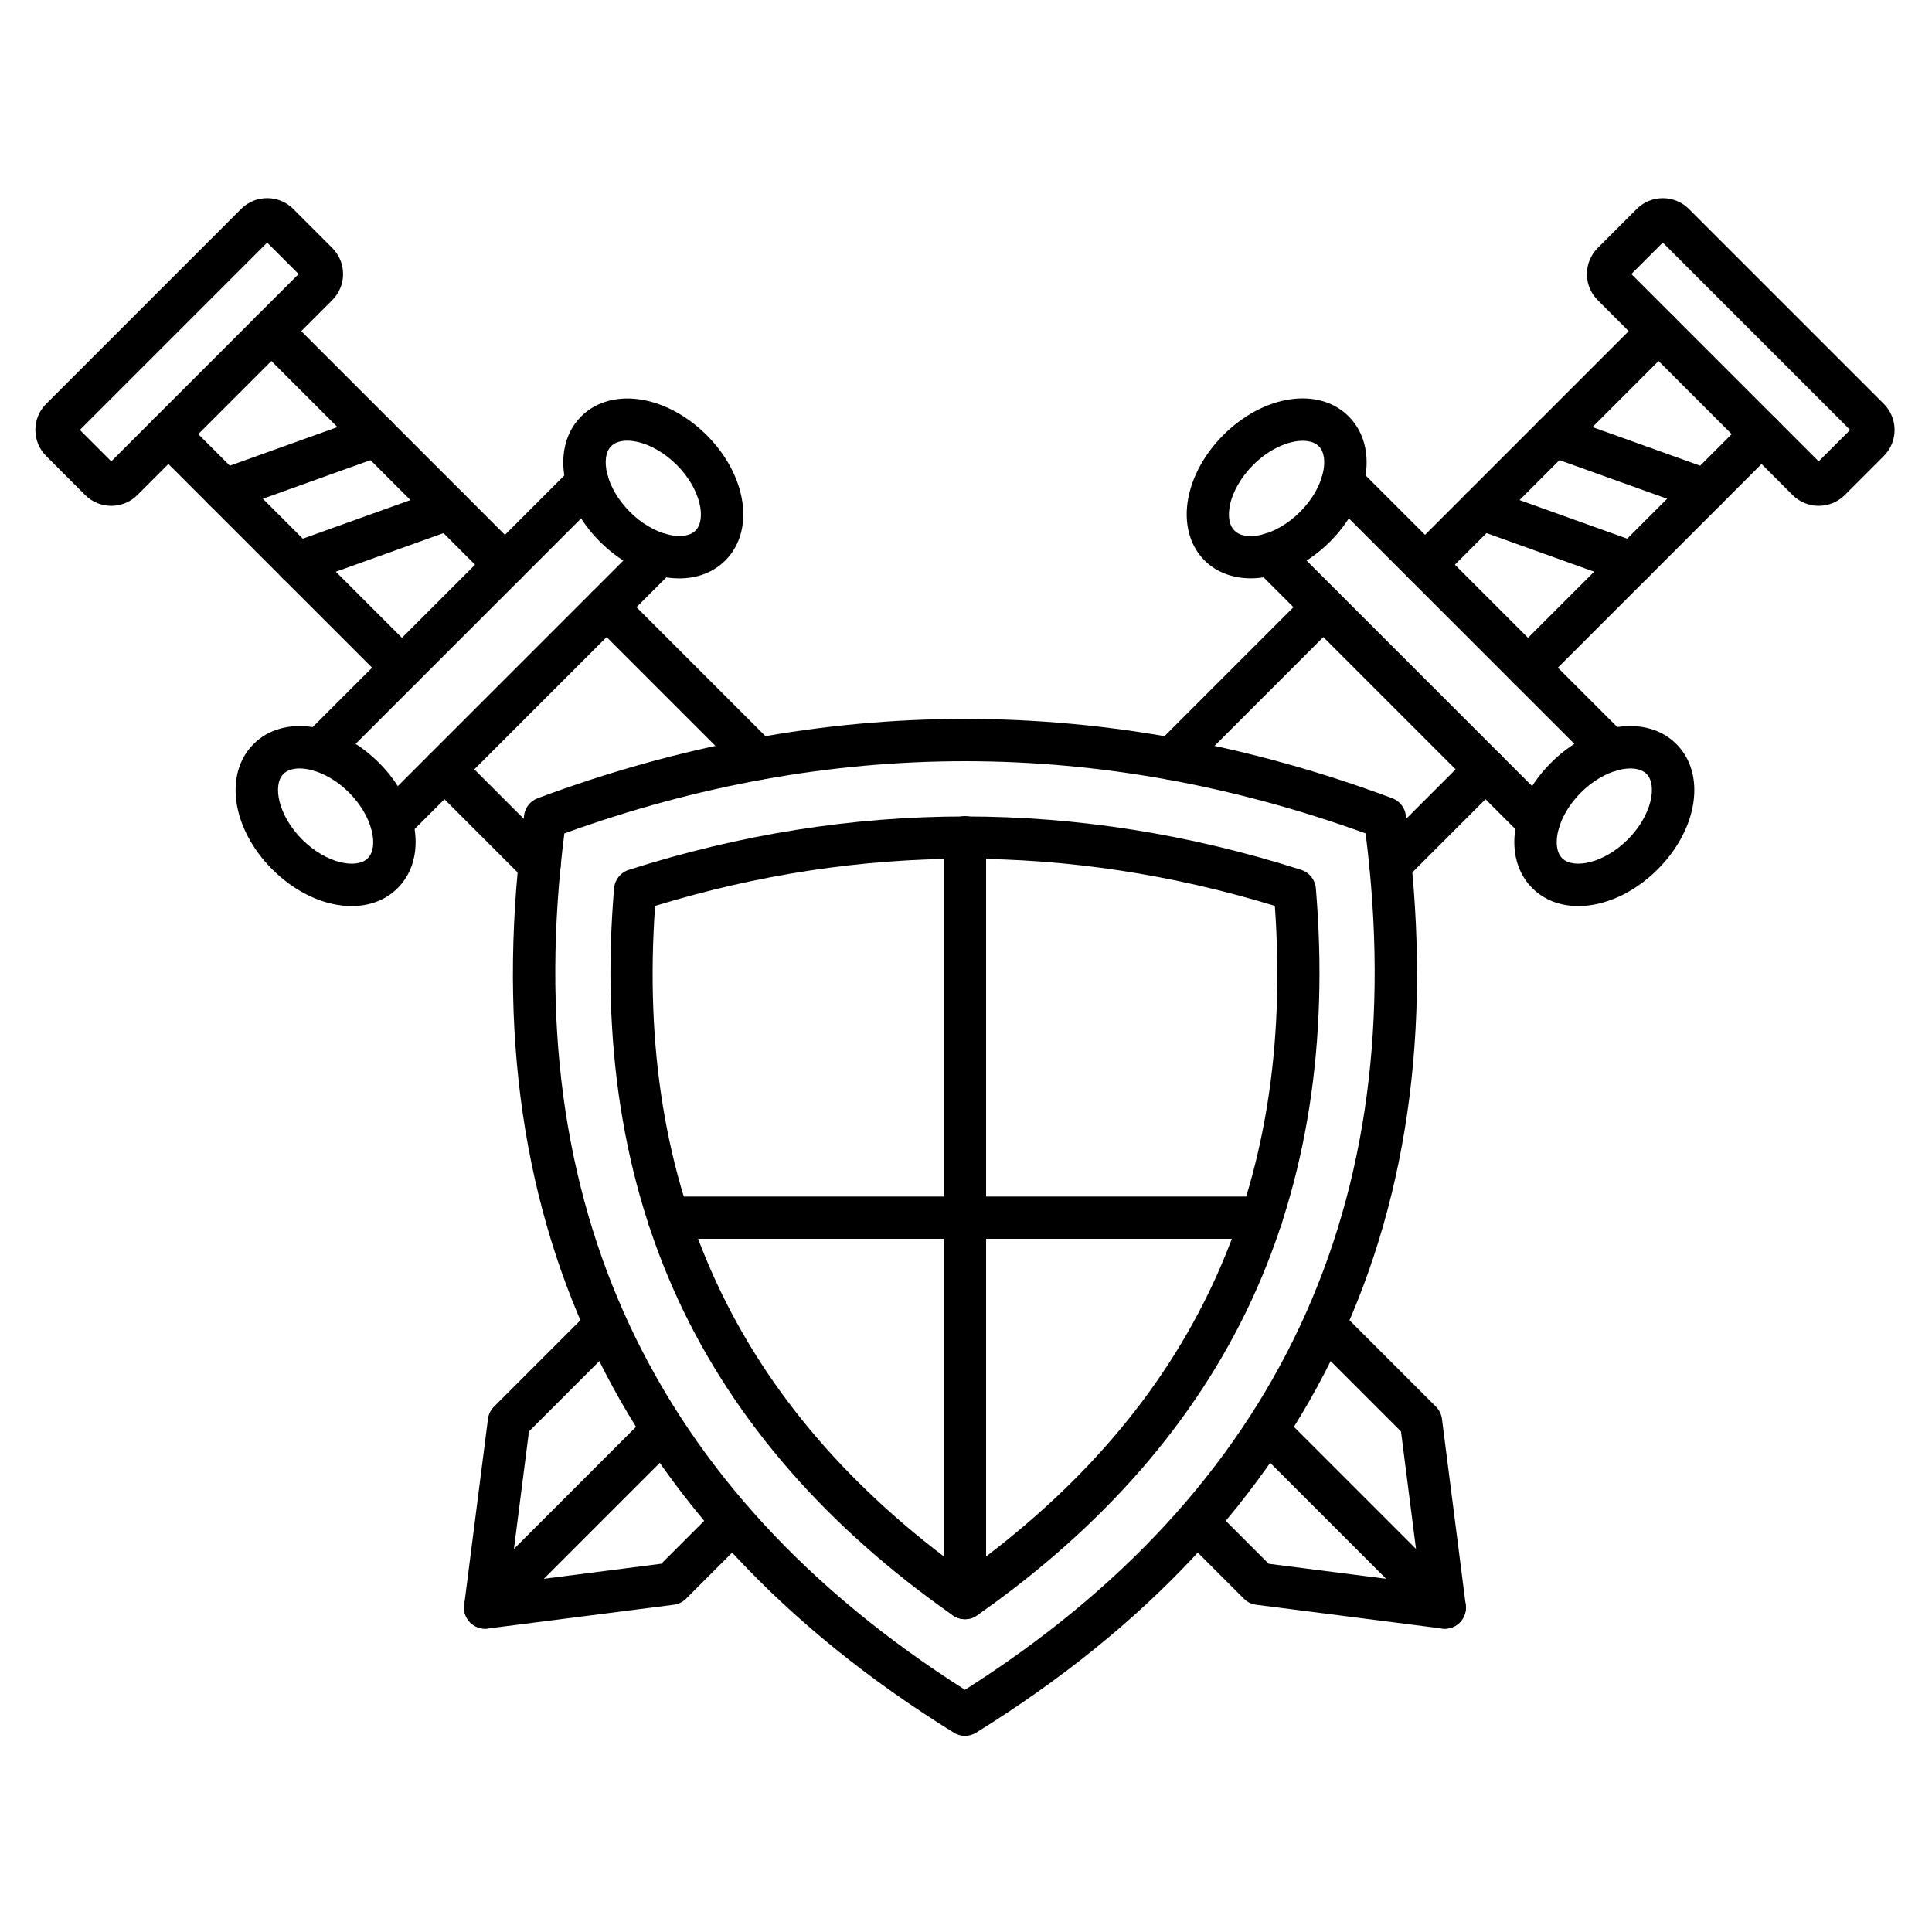
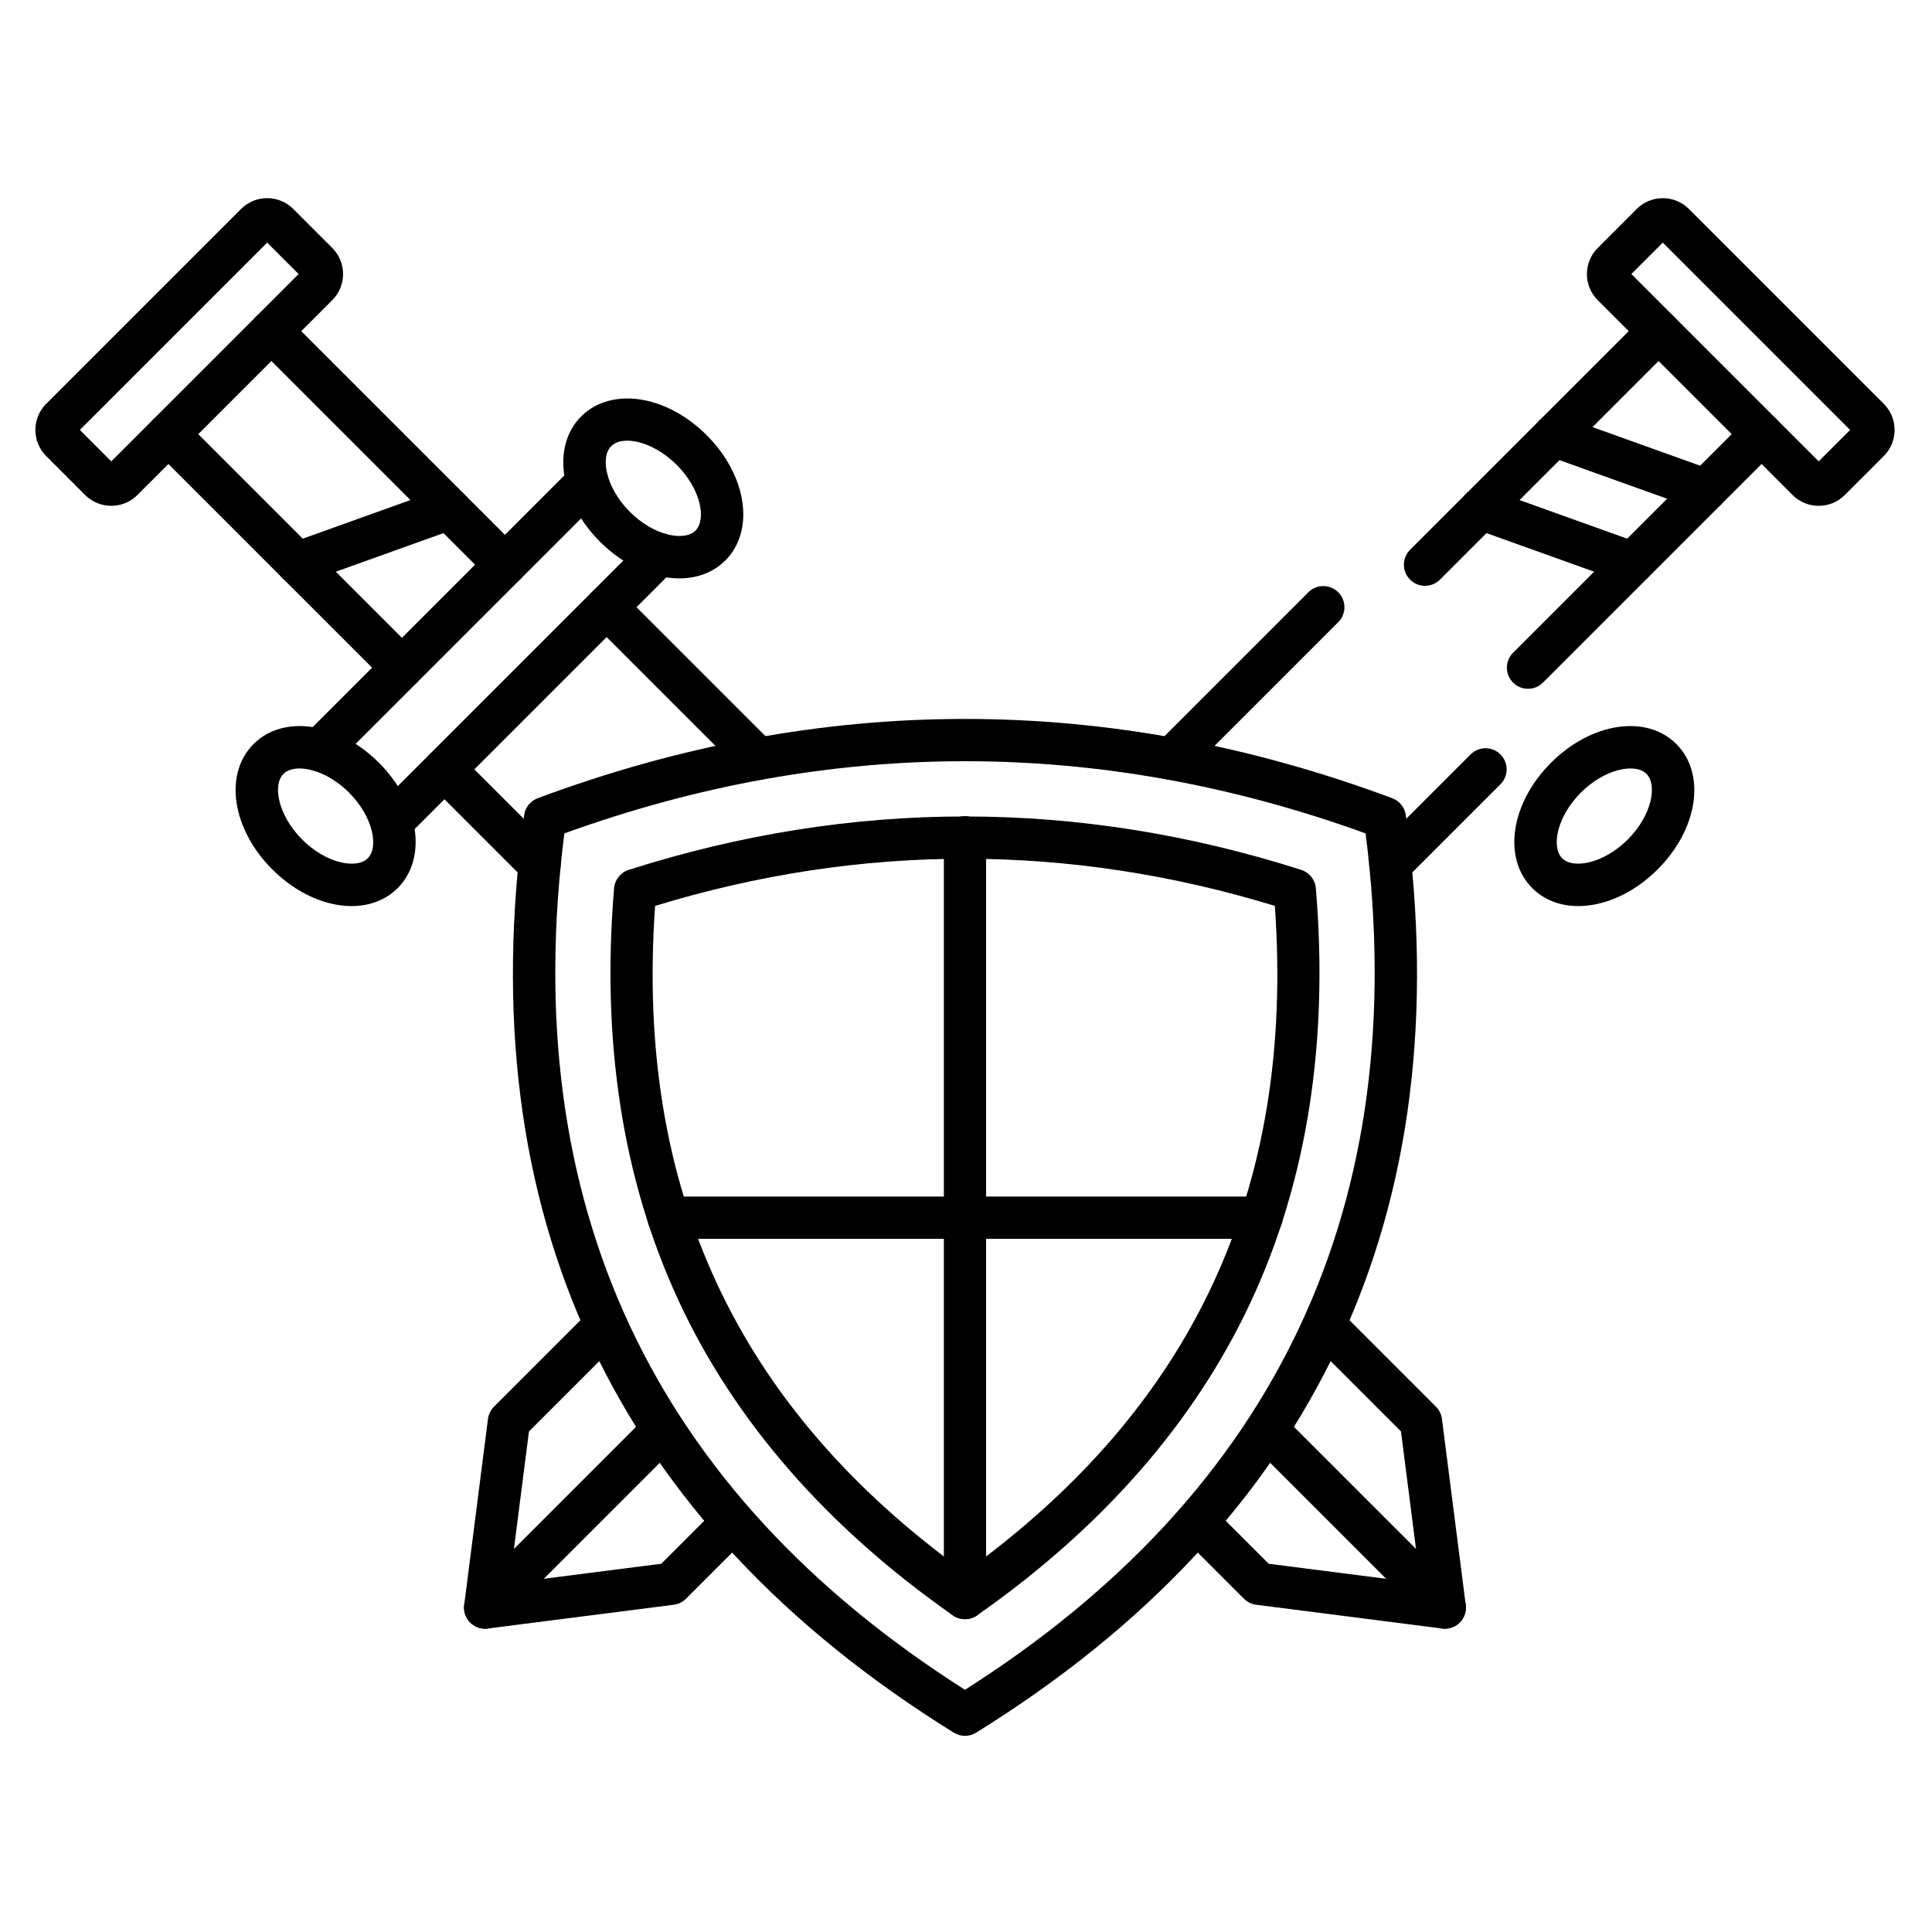
<svg xmlns="http://www.w3.org/2000/svg" fill="#000000" width="800px" height="800px" version="1.1" viewBox="144 144 512 512">
  <g>
    <path d="m399.73 604.02c-1.023 0-2.047-0.281-2.949-0.84-90.031-55.836-128.34-137.65-113.88-243.16 0.281-2.043 1.66-3.766 3.59-4.484 75.137-28.016 151.33-28.016 226.47 0 1.93 0.719 3.309 2.441 3.59 4.484 14.469 105.51-23.84 187.32-113.88 243.16-0.902 0.562-1.926 0.84-2.949 0.84zm-106.17-239.16c-12.414 97.969 23.293 174.3 106.17 226.95 82.879-52.648 118.59-128.98 106.17-226.95-70.473-25.508-141.87-25.508-212.34 0z" />
    <path d="m399.73 573.1c-1.121 0-2.246-0.336-3.211-1.012-33.363-23.348-57.809-51.383-72.652-83.32-14.797-31.836-20.559-68.637-17.125-109.38 0.191-2.258 1.719-4.176 3.875-4.863 59.129-18.871 119.09-18.871 178.22 0 2.156 0.688 3.688 2.609 3.875 4.863 3.434 40.742-2.328 77.543-17.125 109.38-14.844 31.938-39.289 59.969-72.652 83.32-0.957 0.676-2.082 1.012-3.203 1.012zm-82.121-189.03c-5.309 75.059 21.582 132.88 82.121 176.56 60.539-43.684 87.43-101.5 82.121-176.56-54.516-16.656-109.73-16.656-164.24 0z" />
    <path d="m399.73 573.1c-3.09 0-5.598-2.504-5.598-5.598v-201.62c0-3.09 2.508-5.598 5.598-5.598 3.09 0 5.598 2.508 5.598 5.598v201.62c0 3.09-2.508 5.598-5.598 5.598z" />
    <path d="m478.3 472.29h-157.13c-3.09 0-5.598-2.504-5.598-5.598s2.508-5.598 5.598-5.598h157.13c3.094 0 5.598 2.504 5.598 5.598 0.004 3.09-2.504 5.598-5.594 5.598z" />
    <path d="m526.89 575.62c-0.234 0-0.473-0.016-0.711-0.043l-49.277-6.301c-1.23-0.156-2.371-0.719-3.246-1.594l-16.371-16.371c-2.188-2.184-2.188-5.731 0-7.914 2.184-2.188 5.731-2.188 7.914 0l15.02 15.016 40.199 5.141-5.141-40.203-24.211-24.211c-2.188-2.184-2.188-5.731 0-7.914 2.184-2.188 5.731-2.188 7.914 0l25.562 25.562c0.875 0.875 1.438 2.019 1.594 3.246l6.301 49.277c0.219 1.719-0.371 3.441-1.594 4.668-1.051 1.059-2.477 1.641-3.953 1.641zm-239.89-196.91c-1.434 0-2.863-0.547-3.957-1.641l-25.219-25.219c-2.188-2.188-2.188-5.731 0-7.918 2.188-2.184 5.731-2.184 7.918 0l25.219 25.219c2.188 2.188 2.188 5.731 0 7.918-1.094 1.094-2.527 1.641-3.961 1.641zm57.918-28.035c-1.434 0-2.863-0.547-3.957-1.641l-40.16-40.16c-2.188-2.188-2.188-5.731 0-7.918 2.188-2.184 5.731-2.184 7.918 0l40.16 40.16c2.188 2.188 2.188 5.731 0 7.918-1.094 1.094-2.527 1.641-3.961 1.641z" />
    <path d="m247.74 367.53c-1.434 0-2.863-0.547-3.957-1.641-2.188-2.188-2.188-5.731 0-7.918l71.059-71.059c2.188-2.184 5.731-2.184 7.918 0 2.188 2.188 2.188 5.731 0 7.918l-71.059 71.059c-1.098 1.09-2.531 1.641-3.961 1.641zm-19.105-19.105c-1.434 0-2.863-0.547-3.957-1.641-2.188-2.188-2.188-5.731 0-7.918l71.062-71.059c2.188-2.184 5.731-2.184 7.918 0 2.188 2.188 2.188 5.731 0 7.918l-71.062 71.059c-1.098 1.094-2.531 1.641-3.961 1.641z" />
    <path d="m237.18 384.12c-6.898 0-14.648-3.352-21.02-9.723-10.707-10.707-12.887-25.301-4.961-33.223 7.926-7.926 22.52-5.742 33.223 4.961 10.707 10.707 12.887 25.301 4.961 33.223-3.203 3.211-7.508 4.762-12.203 4.762zm-13.805-36.469c-1.805 0-3.305 0.484-4.258 1.441-2.934 2.934-1.434 10.992 4.961 17.391 6.398 6.398 14.457 7.898 17.391 4.965 2.934-2.934 1.434-10.992-4.961-17.391-4.316-4.32-9.387-6.406-13.133-6.406z" />
    <path d="m324.02 297.28c-6.898 0-14.648-3.352-21.02-9.723-10.707-10.707-12.887-25.301-4.965-33.223 4.019-4.019 10.09-5.586 16.66-4.293 5.859 1.148 11.742 4.438 16.562 9.258 10.707 10.707 12.887 25.301 4.965 33.223-3.203 3.207-7.508 4.758-12.203 4.758zm-13.816-36.492c-1.473 0-3.102 0.32-4.246 1.465-2.934 2.934-1.434 10.992 4.965 17.391 6.398 6.398 14.457 7.894 17.391 4.961 2.934-2.934 1.434-10.992-4.965-17.391-3.219-3.219-7.152-5.473-10.801-6.188-0.629-0.121-1.457-0.238-2.344-0.238z" />
    <path d="m250.52 326.54c-1.434 0-2.863-0.547-3.957-1.641l-61.898-61.891c-2.188-2.188-2.188-5.731 0-7.918 2.188-2.184 5.731-2.184 7.918 0l61.895 61.895c2.188 2.188 2.188 5.731 0 7.918-1.094 1.09-2.523 1.637-3.957 1.637zm27.293-27.289c-1.434 0-2.863-0.547-3.957-1.641l-61.898-61.895c-2.188-2.188-2.188-5.731 0-7.918 2.188-2.184 5.731-2.184 7.918 0l61.895 61.895c2.188 2.188 2.188 5.731 0 7.918-1.094 1.094-2.523 1.641-3.957 1.641z" />
    <path d="m173.49 278.05c-2.504 0-5.008-0.953-6.914-2.856l-10.34-10.34c-1.844-1.844-2.859-4.297-2.859-6.914 0-2.613 1.016-5.07 2.859-6.914l51.656-51.656c3.812-3.812 10.012-3.812 13.824 0l10.34 10.34c1.844 1.844 2.859 4.297 2.859 6.914 0 2.613-1.016 5.07-2.859 6.914l-51.652 51.652c-1.906 1.906-4.41 2.859-6.914 2.859zm2.957-6.82h0.012zm-3.953-3.961c-0.004 0-0.004 0.004-0.008 0.004zm-7.336-9.332 8.332 8.332 49.645-49.645-8.332-8.332z" />
    <path d="m222.79 298.82c-2.297 0-4.449-1.426-5.269-3.711-1.043-2.91 0.469-6.113 3.379-7.16l40.18-14.406c2.91-1.043 6.113 0.469 7.16 3.379 1.043 2.91-0.469 6.113-3.379 7.16l-40.18 14.41c-0.625 0.223-1.262 0.328-1.891 0.328z" />
-     <path d="m203.46 279.48c-2.297 0-4.449-1.426-5.269-3.711-1.043-2.91 0.469-6.113 3.379-7.16l40.18-14.406c2.91-1.043 6.113 0.469 7.16 3.379 1.043 2.91-0.469 6.113-3.379 7.16l-40.18 14.406c-0.629 0.227-1.266 0.332-1.891 0.332z" />
    <path d="m526.89 575.62c-1.434 0-2.867-0.547-3.957-1.641l-47.078-47.078c-2.188-2.184-2.188-5.731 0-7.914 2.184-2.188 5.731-2.188 7.914 0l47.078 47.078c2.188 2.184 2.188 5.731 0 7.914-1.09 1.094-2.523 1.641-3.957 1.641z" />
    <path d="m272.57 575.62c-1.473 0-2.902-0.582-3.957-1.641-1.227-1.227-1.812-2.949-1.594-4.668l6.297-49.277c0.156-1.23 0.719-2.371 1.594-3.246l25.562-25.562c2.188-2.188 5.731-2.184 7.918 0s2.188 5.731 0 7.914l-24.211 24.211-5.141 40.199 40.199-5.141 15.02-15.016c2.188-2.188 5.731-2.188 7.918 0 2.188 2.184 2.188 5.731 0 7.914l-16.371 16.371c-0.875 0.875-2.019 1.438-3.246 1.594l-49.277 6.301c-0.238 0.031-0.477 0.047-0.711 0.047zm239.88-196.91c-1.434 0-2.867-0.547-3.957-1.641-2.188-2.188-2.188-5.731 0-7.918l25.223-25.223c2.184-2.184 5.731-2.184 7.914 0 2.188 2.188 2.188 5.731 0 7.918l-25.223 25.223c-1.09 1.098-2.523 1.641-3.957 1.641zm-57.914-28.035c-1.434 0-2.867-0.547-3.957-1.641-2.188-2.188-2.188-5.731 0-7.918l40.156-40.16c2.184-2.184 5.731-2.184 7.914 0 2.188 2.188 2.188 5.731 0 7.918l-40.156 40.16c-1.094 1.094-2.523 1.641-3.957 1.641z" />
-     <path d="m551.72 367.53c-1.434 0-2.867-0.547-3.957-1.641l-71.059-71.059c-2.188-2.188-2.188-5.731 0-7.918 2.184-2.184 5.731-2.184 7.914 0l71.059 71.059c2.188 2.188 2.188 5.731 0 7.918-1.09 1.09-2.523 1.641-3.957 1.641zm19.105-19.105c-1.434 0-2.867-0.547-3.957-1.641l-71.062-71.059c-2.188-2.188-2.188-5.731 0-7.918 2.184-2.184 5.731-2.184 7.914 0l71.062 71.059c2.188 2.188 2.188 5.731 0 7.918-1.09 1.094-2.523 1.641-3.957 1.641z" />
    <path d="m562.27 384.12c-4.695 0-8.996-1.551-12.203-4.758-7.922-7.922-5.742-22.516 4.965-33.223 10.703-10.707 25.297-12.887 33.223-4.961 7.922 7.926 5.742 22.516-4.965 33.223-6.371 6.367-14.121 9.719-21.02 9.719zm-4.289-12.676c2.934 2.934 10.992 1.434 17.391-4.965 6.394-6.394 7.894-14.457 4.961-17.391-2.93-2.934-10.996-1.434-17.391 4.965-6.394 6.398-7.891 14.457-4.961 17.391z" />
-     <path d="m475.46 297.26c-4.824 0-9.141-1.641-12.238-4.734-4.016-4.016-5.582-10.09-4.293-16.66 1.148-5.859 4.438-11.742 9.258-16.562 10.707-10.707 25.301-12.887 33.223-4.961 7.922 7.922 5.746 22.516-4.965 33.223-4.82 4.82-10.703 8.109-16.562 9.258-1.504 0.293-2.984 0.438-4.422 0.438zm13.777-36.445c-3.746 0-8.816 2.086-13.133 6.402-3.215 3.219-5.473 7.152-6.188 10.801-0.328 1.676-0.605 4.758 1.227 6.59 1.828 1.832 4.914 1.555 6.59 1.227 3.644-0.715 7.582-2.969 10.801-6.188 6.394-6.394 7.894-14.457 4.965-17.391-0.957-0.957-2.457-1.441-4.262-1.441z" />
    <path d="m548.94 326.54c-1.434 0-2.867-0.547-3.957-1.641-2.188-2.188-2.188-5.731 0-7.918l61.895-61.895c2.184-2.184 5.731-2.184 7.914 0 2.188 2.188 2.188 5.731 0 7.918l-61.895 61.895c-1.094 1.094-2.527 1.641-3.957 1.641zm-27.293-27.289c-1.434 0-2.867-0.547-3.957-1.641-2.188-2.188-2.188-5.731 0-7.918l61.895-61.895c2.184-2.184 5.731-2.184 7.914 0 2.188 2.188 2.188 5.731 0 7.918l-61.895 61.895c-1.09 1.094-2.523 1.641-3.957 1.641z" />
    <path d="m625.97 278.05c-2.504 0-5.004-0.953-6.91-2.856l-51.652-51.652c-3.812-3.812-3.812-10.012 0-13.824l10.34-10.34c1.844-1.844 4.297-2.859 6.914-2.859 2.613 0 5.066 1.016 6.91 2.859l51.656 51.652c3.812 3.812 3.812 10.016 0 13.824l-10.34 10.34c-1.91 1.902-4.414 2.856-6.918 2.856zm-49.645-61.426 49.645 49.645 8.332-8.332-49.648-49.645z" />
    <path d="m576.67 298.82c-0.629 0-1.266-0.105-1.891-0.332l-40.18-14.406c-2.91-1.043-4.422-4.246-3.383-7.16 1.043-2.91 4.254-4.422 7.16-3.379l40.18 14.406c2.91 1.043 4.422 4.246 3.383 7.16-0.82 2.285-2.977 3.711-5.269 3.711z" />
    <path d="m596 279.48c-0.629 0-1.266-0.105-1.891-0.332l-40.18-14.406c-2.91-1.043-4.422-4.246-3.383-7.16 1.047-2.91 4.254-4.422 7.16-3.379l40.18 14.406c2.91 1.043 4.422 4.246 3.383 7.16-0.82 2.289-2.973 3.711-5.269 3.711z" />
    <path d="m272.57 575.62c-1.434 0-2.863-0.547-3.957-1.641-2.188-2.184-2.188-5.731 0-7.914l47.074-47.078c2.188-2.188 5.731-2.188 7.918 0 2.188 2.184 2.188 5.731 0 7.914l-47.074 47.078c-1.098 1.094-2.531 1.641-3.961 1.641z" />
  </g>
</svg>